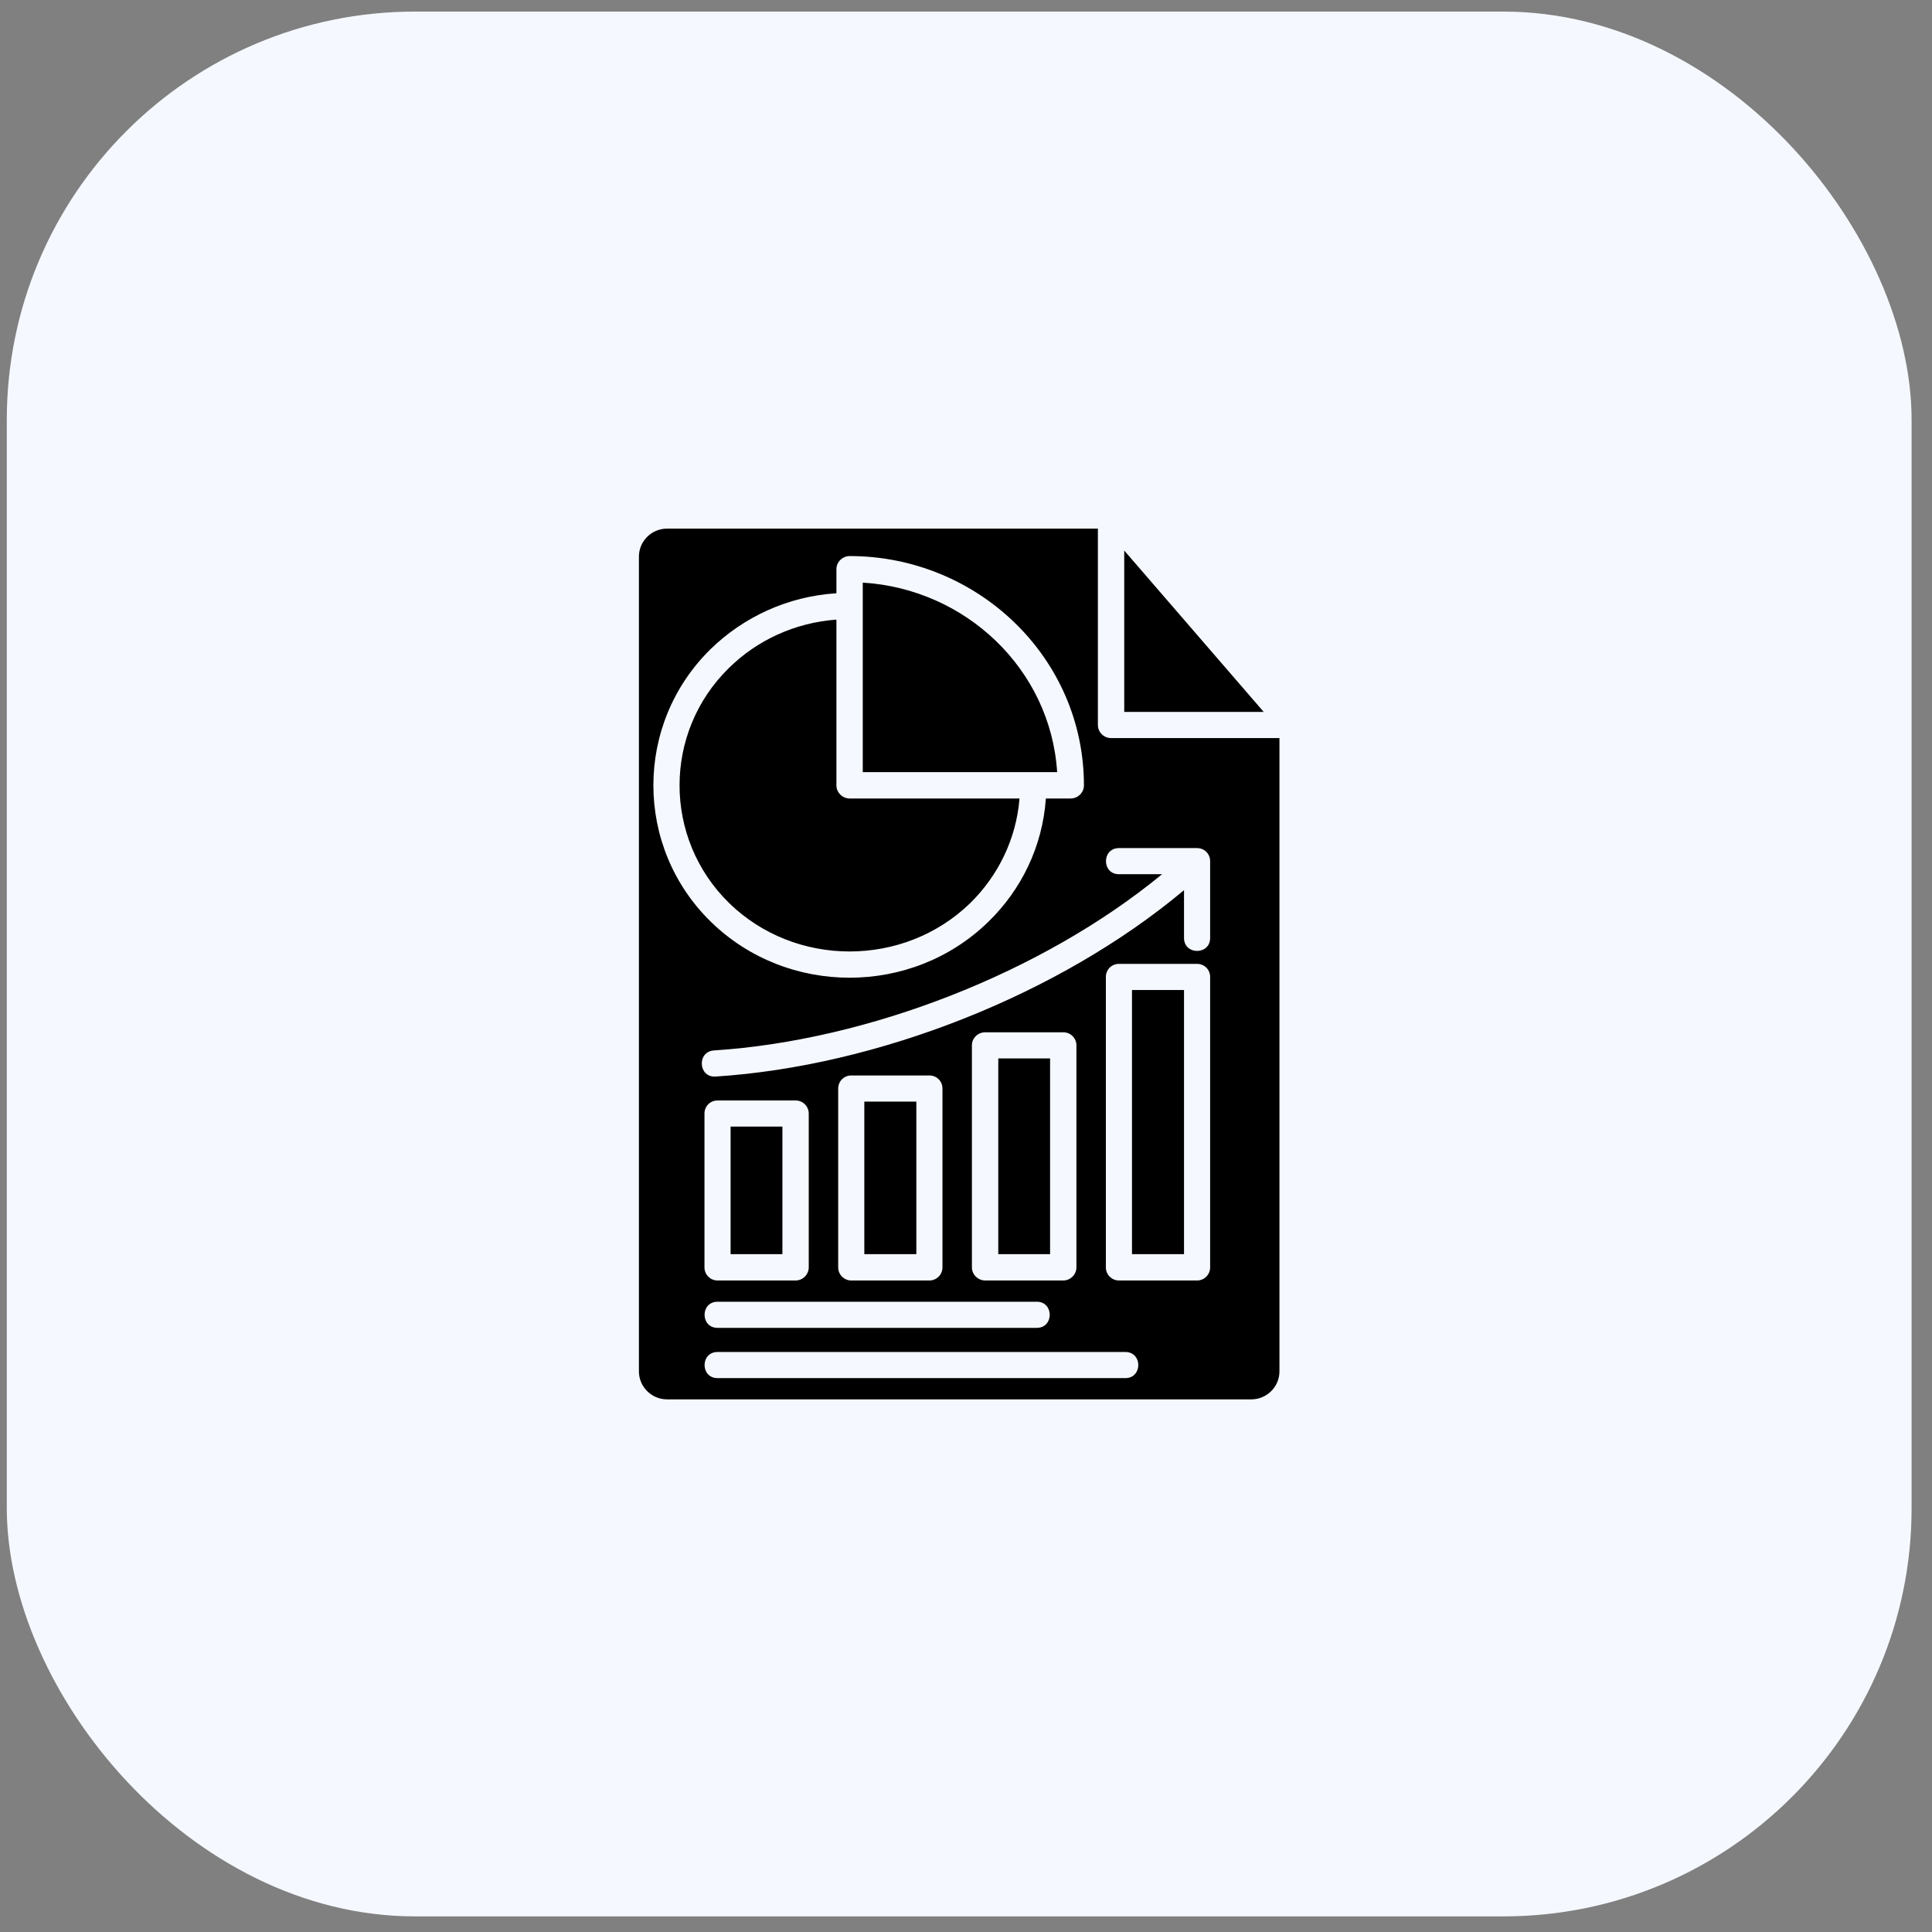
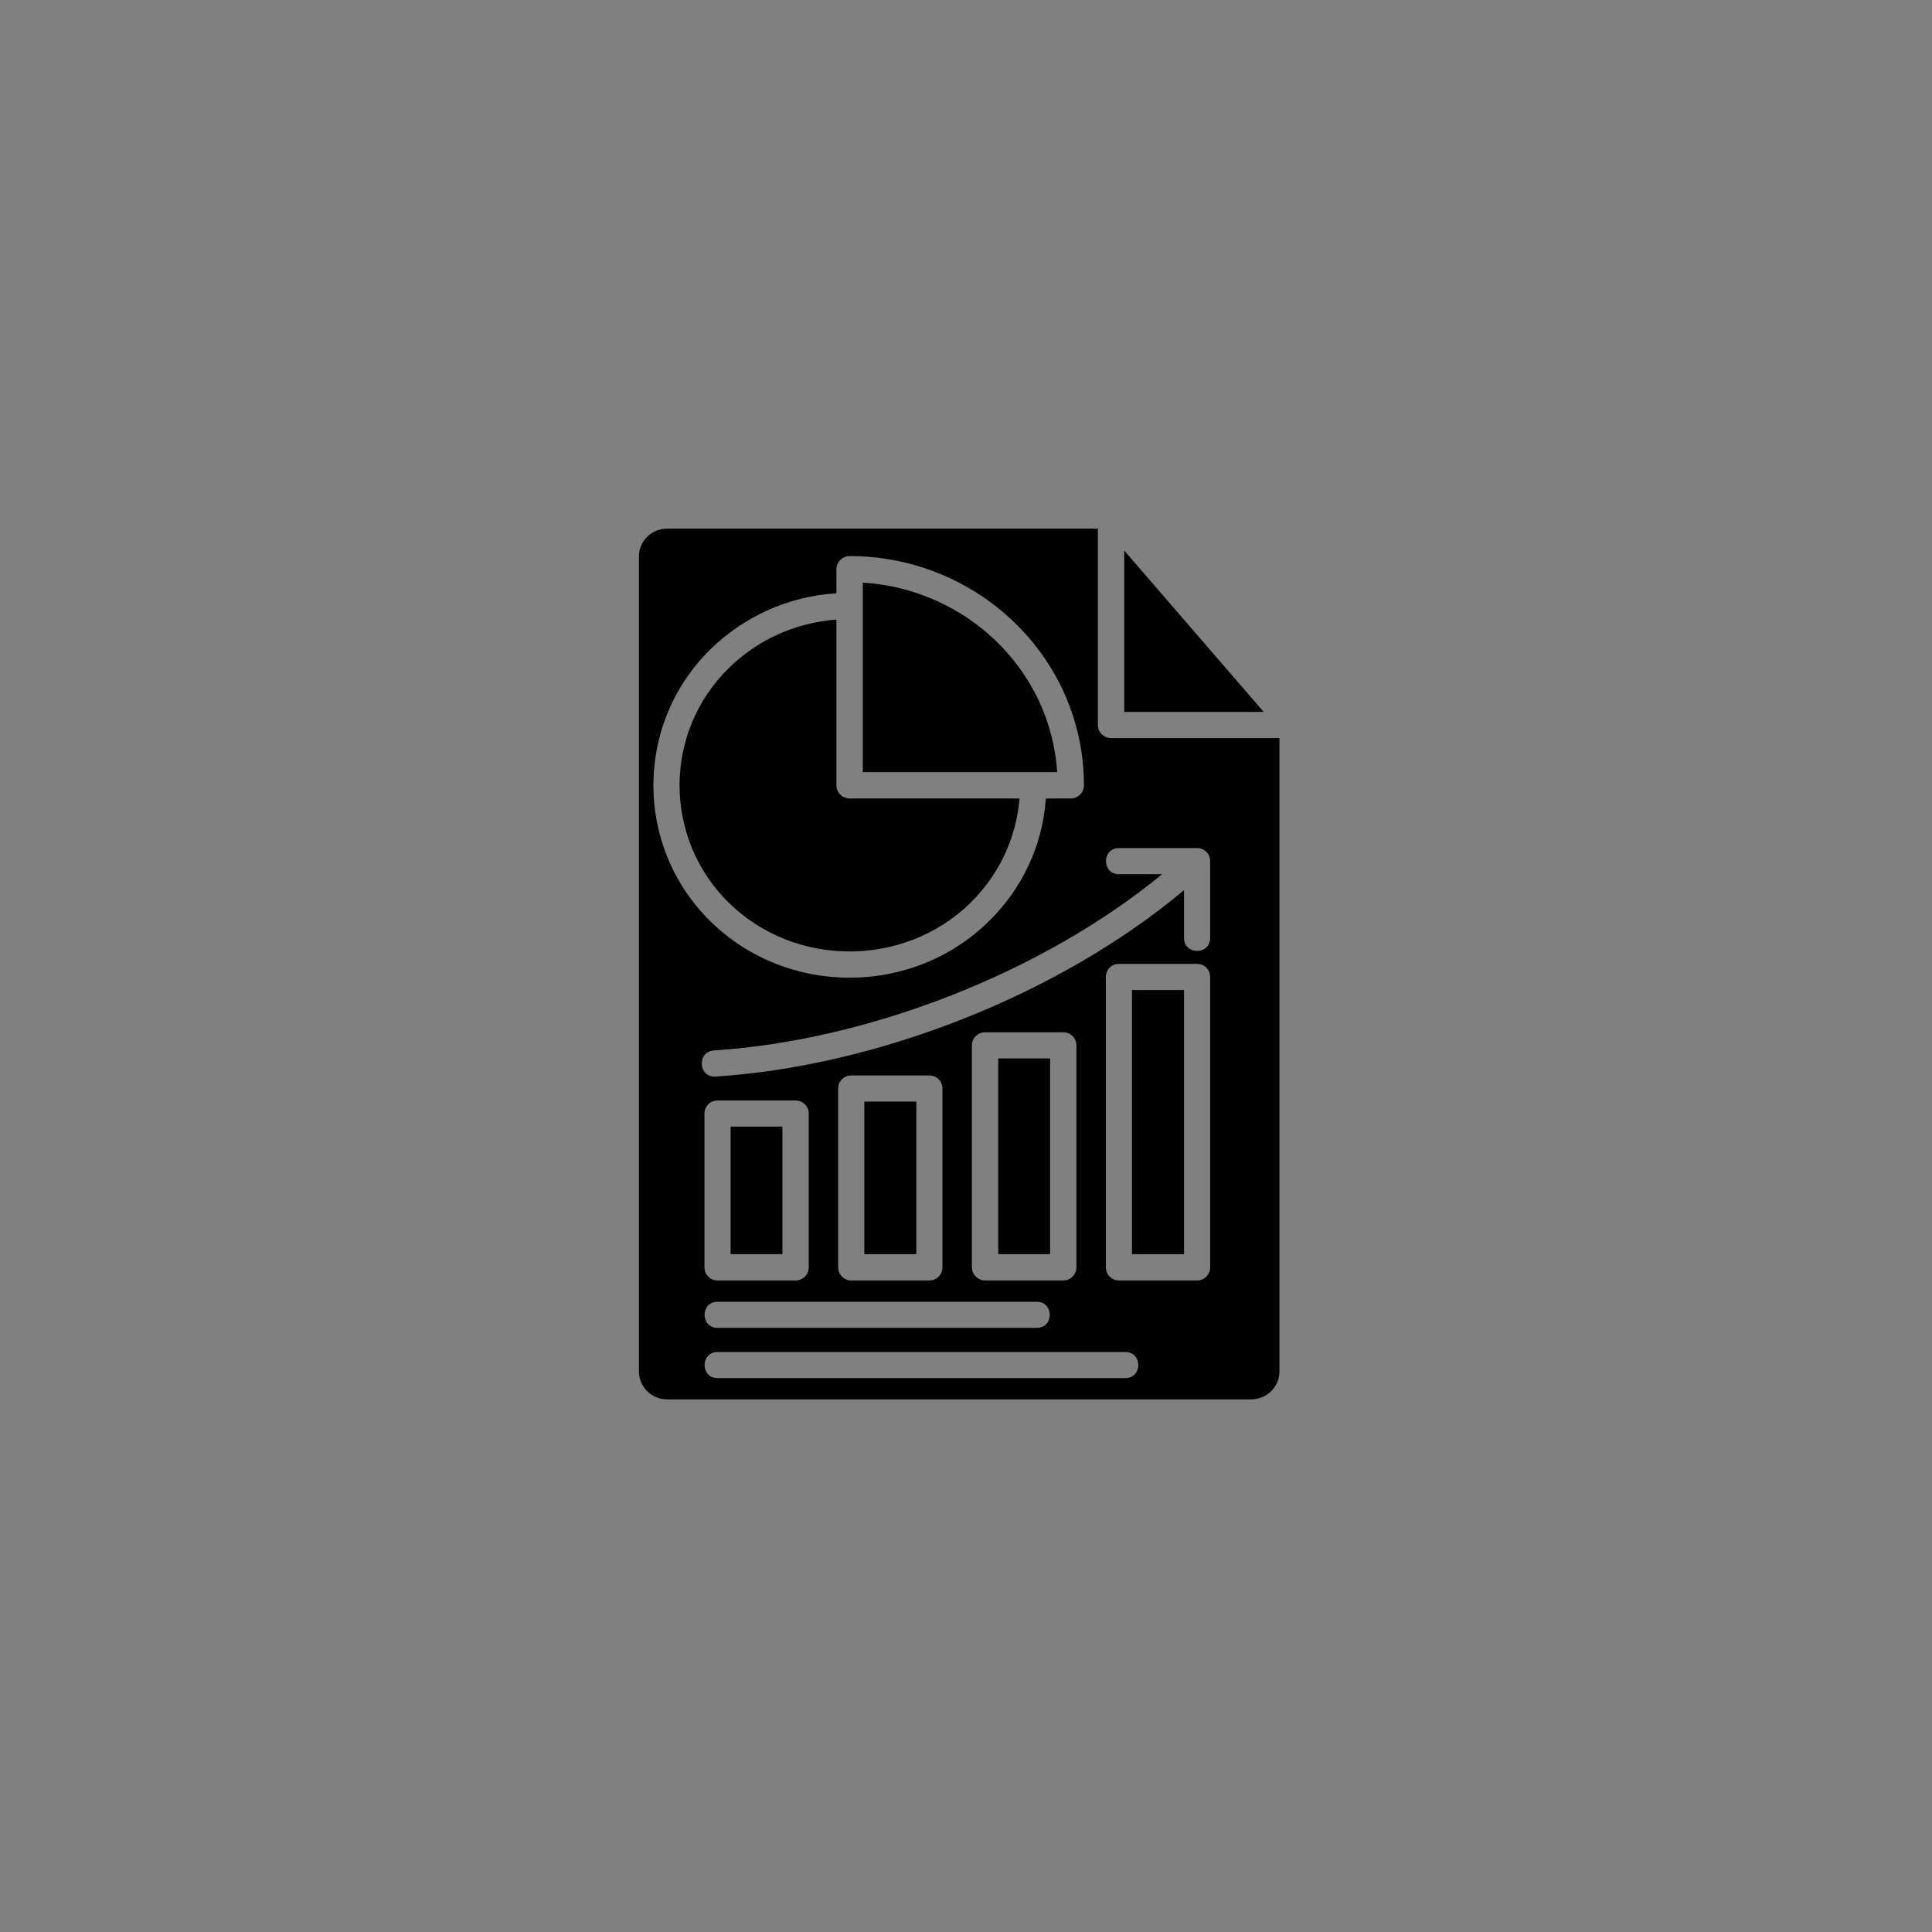
<svg xmlns="http://www.w3.org/2000/svg" width="71" height="71" viewBox="0 0 71 71" fill="none">
  <rect x="0" y="0" width="71" height="71" fill="#808080" stroke="none" />
-   <rect x="0.25" y="0.426" width="70" height="70" rx="15" fill="#F5F8FE" />
  <path d="M46.441 26.163H41.315V20.232L46.441 26.163ZM47.019 50.401C47.019 50.962 46.555 51.426 45.985 51.426H24.514C23.944 51.426 23.48 50.962 23.48 50.401V20.451C23.48 19.89 23.944 19.426 24.514 19.426H40.347V26.643C40.347 26.911 40.567 27.123 40.827 27.123H47.019V50.401H47.019ZM30.738 21.802C28.94 21.916 27.321 22.68 26.117 23.852C23.31 26.602 23.31 31.118 26.117 33.868C28.924 36.618 33.521 36.618 36.328 33.868C37.532 32.696 38.313 31.11 38.435 29.344H39.346C39.615 29.344 39.834 29.124 39.834 28.864C39.834 24.137 35.896 20.435 31.226 20.435C30.958 20.435 30.738 20.655 30.738 20.915V21.802ZM41.356 50.645C41.99 50.645 41.99 49.685 41.356 49.685H26.369C25.734 49.685 25.734 50.645 26.369 50.645H41.356H41.356ZM38.101 48.798C38.736 48.798 38.736 47.838 38.101 47.838H26.369C25.734 47.838 25.734 48.798 26.369 48.798H38.101H38.101ZM26.369 40.442C26.1 40.442 25.889 40.654 25.889 40.922V46.577C25.889 46.837 26.1 47.057 26.369 47.057H29.241C29.501 47.057 29.721 46.837 29.721 46.577V40.922C29.721 40.654 29.501 40.442 29.241 40.442H26.369ZM31.283 39.523C31.015 39.523 30.803 39.734 30.803 40.003V46.577C30.803 46.837 31.015 47.057 31.283 47.057H34.155C34.424 47.057 34.635 46.837 34.635 46.577V40.003C34.635 39.734 34.424 39.523 34.155 39.523H31.283ZM36.206 37.936C35.937 37.936 35.717 38.148 35.717 38.416V46.577C35.717 46.837 35.937 47.057 36.206 47.057H39.078C39.338 47.057 39.558 46.837 39.558 46.577V38.416C39.558 38.148 39.338 37.936 39.078 37.936H36.206ZM41.12 35.422C40.851 35.422 40.64 35.633 40.64 35.902V46.577C40.64 46.837 40.851 47.057 41.12 47.057H43.992C44.261 47.057 44.472 46.837 44.472 46.577V35.902C44.472 35.633 44.261 35.422 43.992 35.422H41.12ZM42.706 32.127C38.305 35.747 31.901 38.237 26.239 38.603C25.604 38.644 25.661 39.604 26.296 39.563C32.243 39.181 38.931 36.553 43.512 32.713V34.47C43.512 35.105 44.472 35.105 44.472 34.47V31.647C44.472 31.378 44.261 31.167 43.992 31.167H41.12C40.485 31.167 40.485 32.127 41.12 32.127H42.706L42.706 32.127ZM35.66 33.184C36.677 32.184 37.345 30.841 37.467 29.344H31.226C30.958 29.344 30.738 29.125 30.738 28.864V22.77C29.2 22.884 27.817 23.535 26.792 24.544C24.367 26.911 24.367 30.809 26.792 33.184C29.225 35.56 33.219 35.56 35.66 33.184ZM38.85 28.376C38.606 24.576 35.473 21.639 31.706 21.411V28.376H38.85ZM43.512 36.382H41.6V46.089H43.512V36.382ZM38.59 38.896H36.686V46.089H38.59V38.896ZM33.675 40.483H31.763V46.089H33.675V40.483ZM28.753 41.402H26.849V46.089H28.753V41.402Z" fill="black" />
</svg>